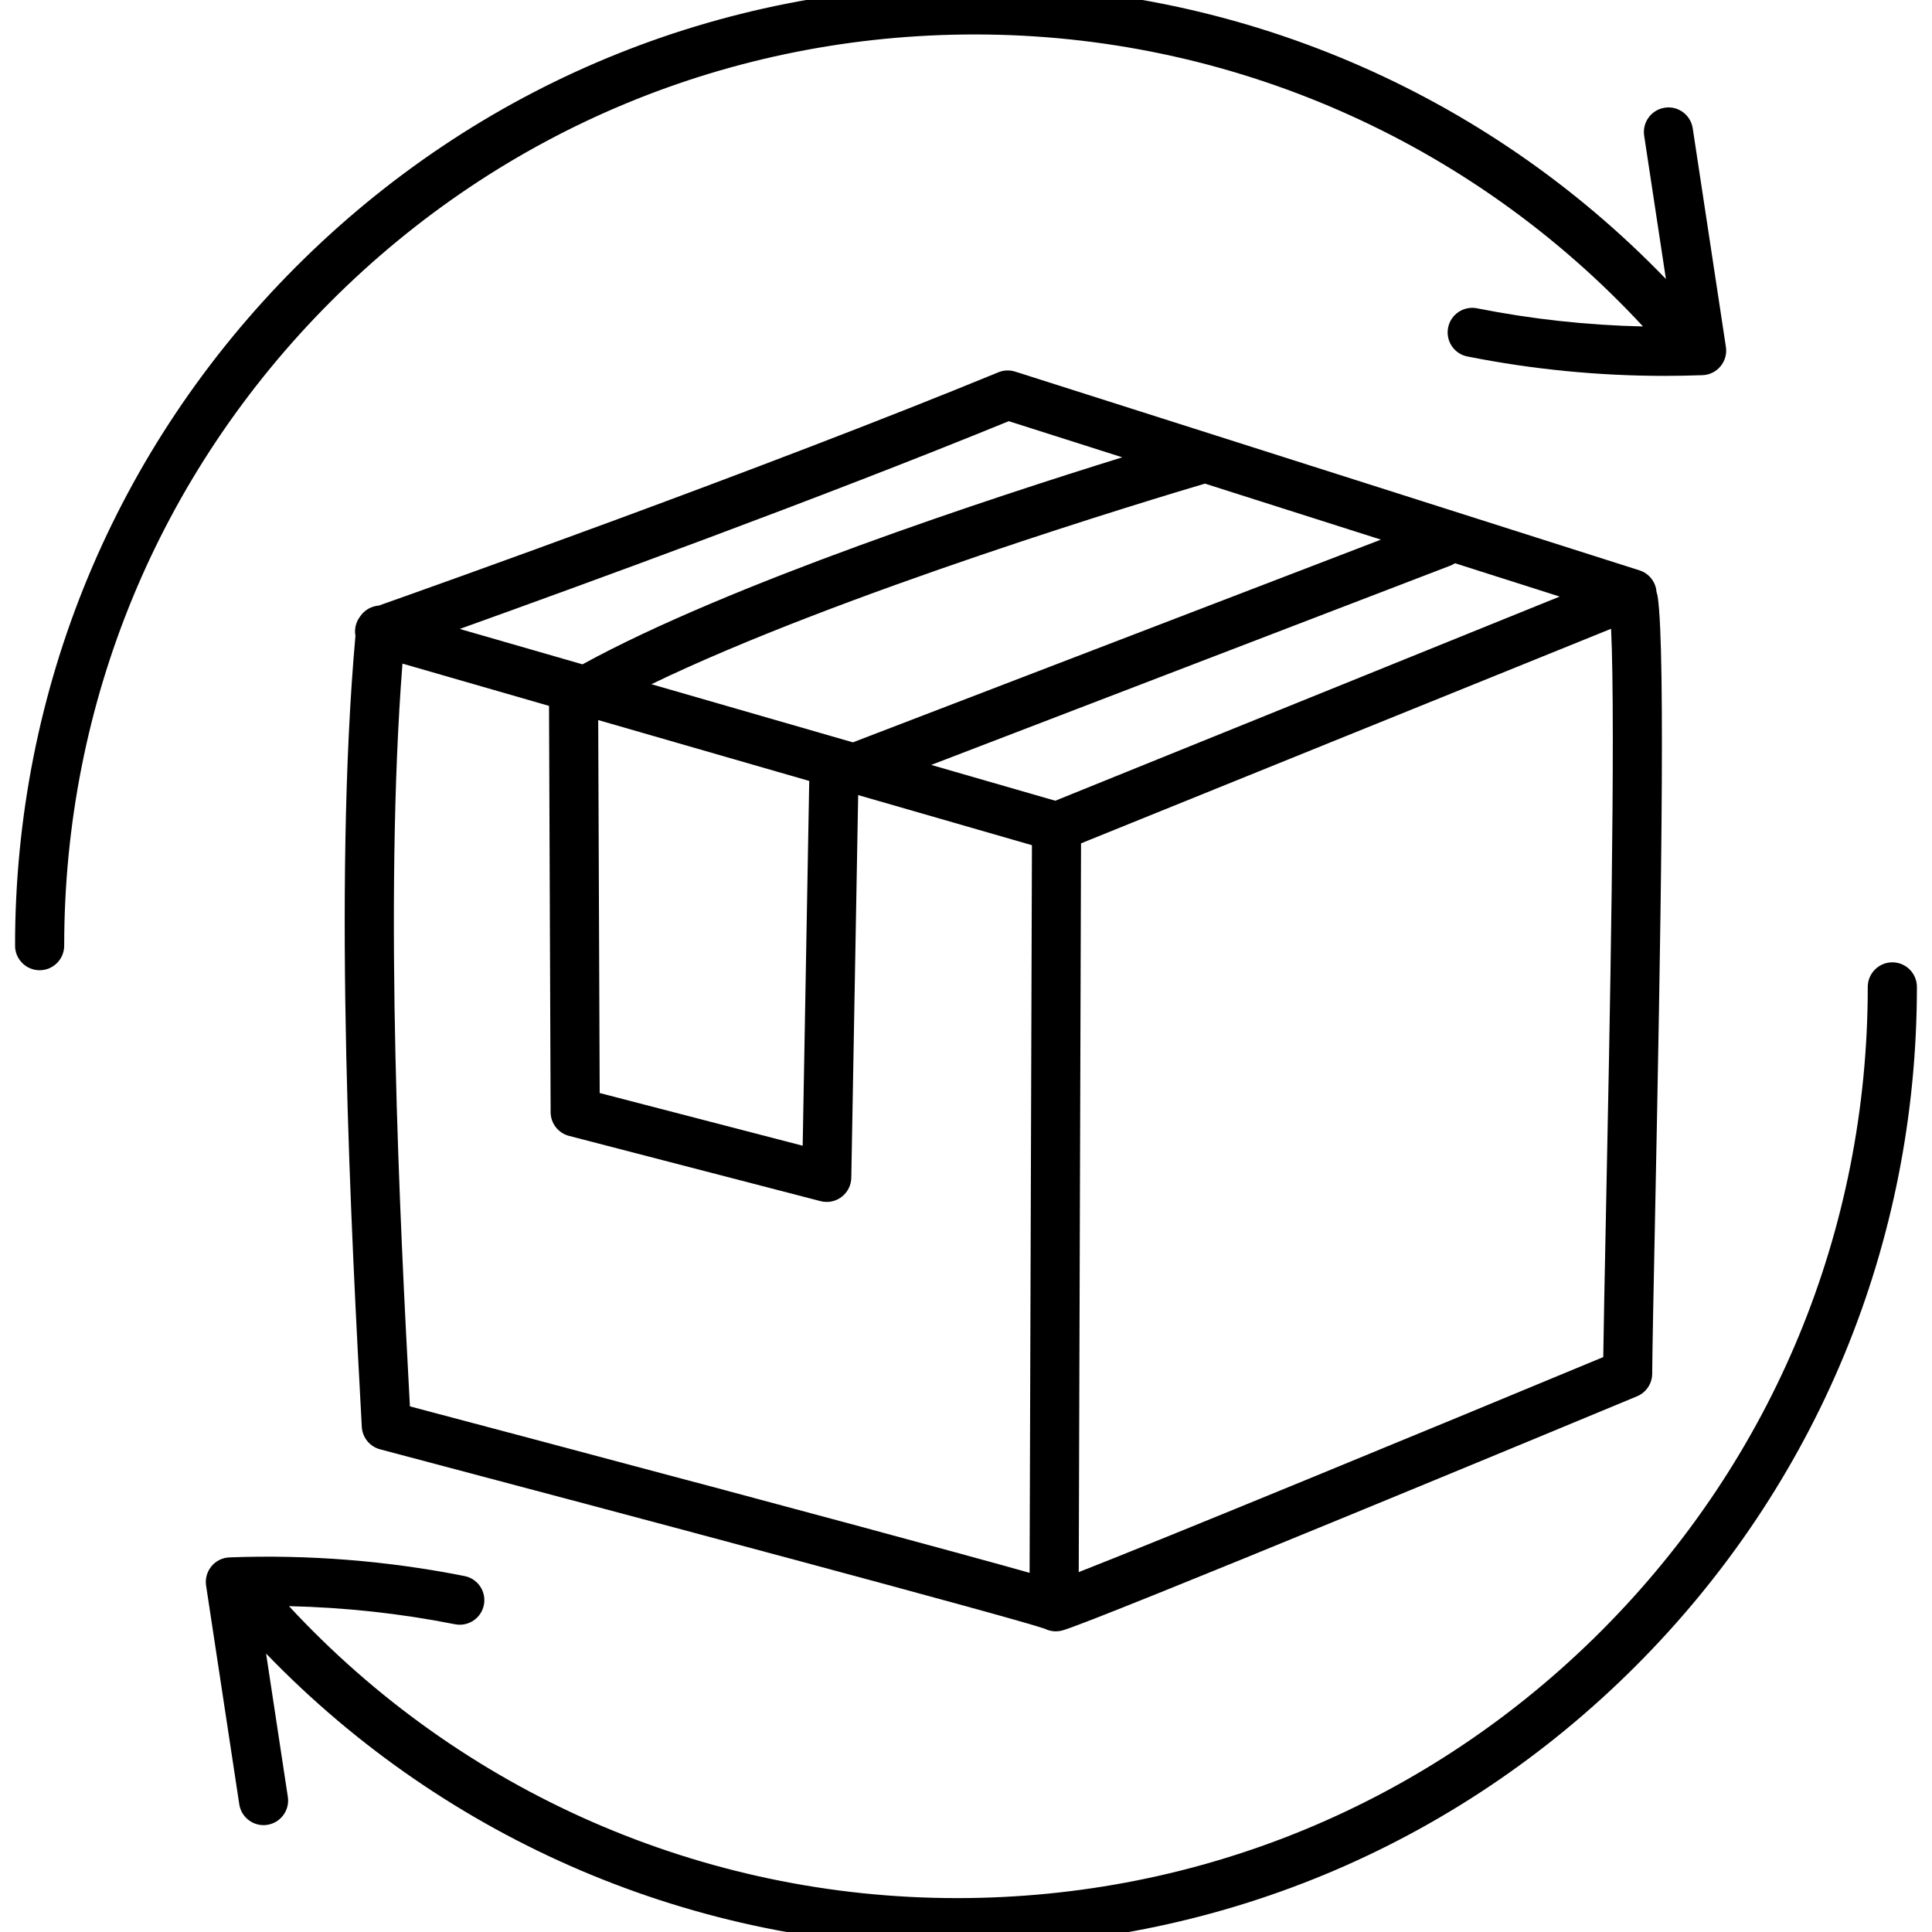
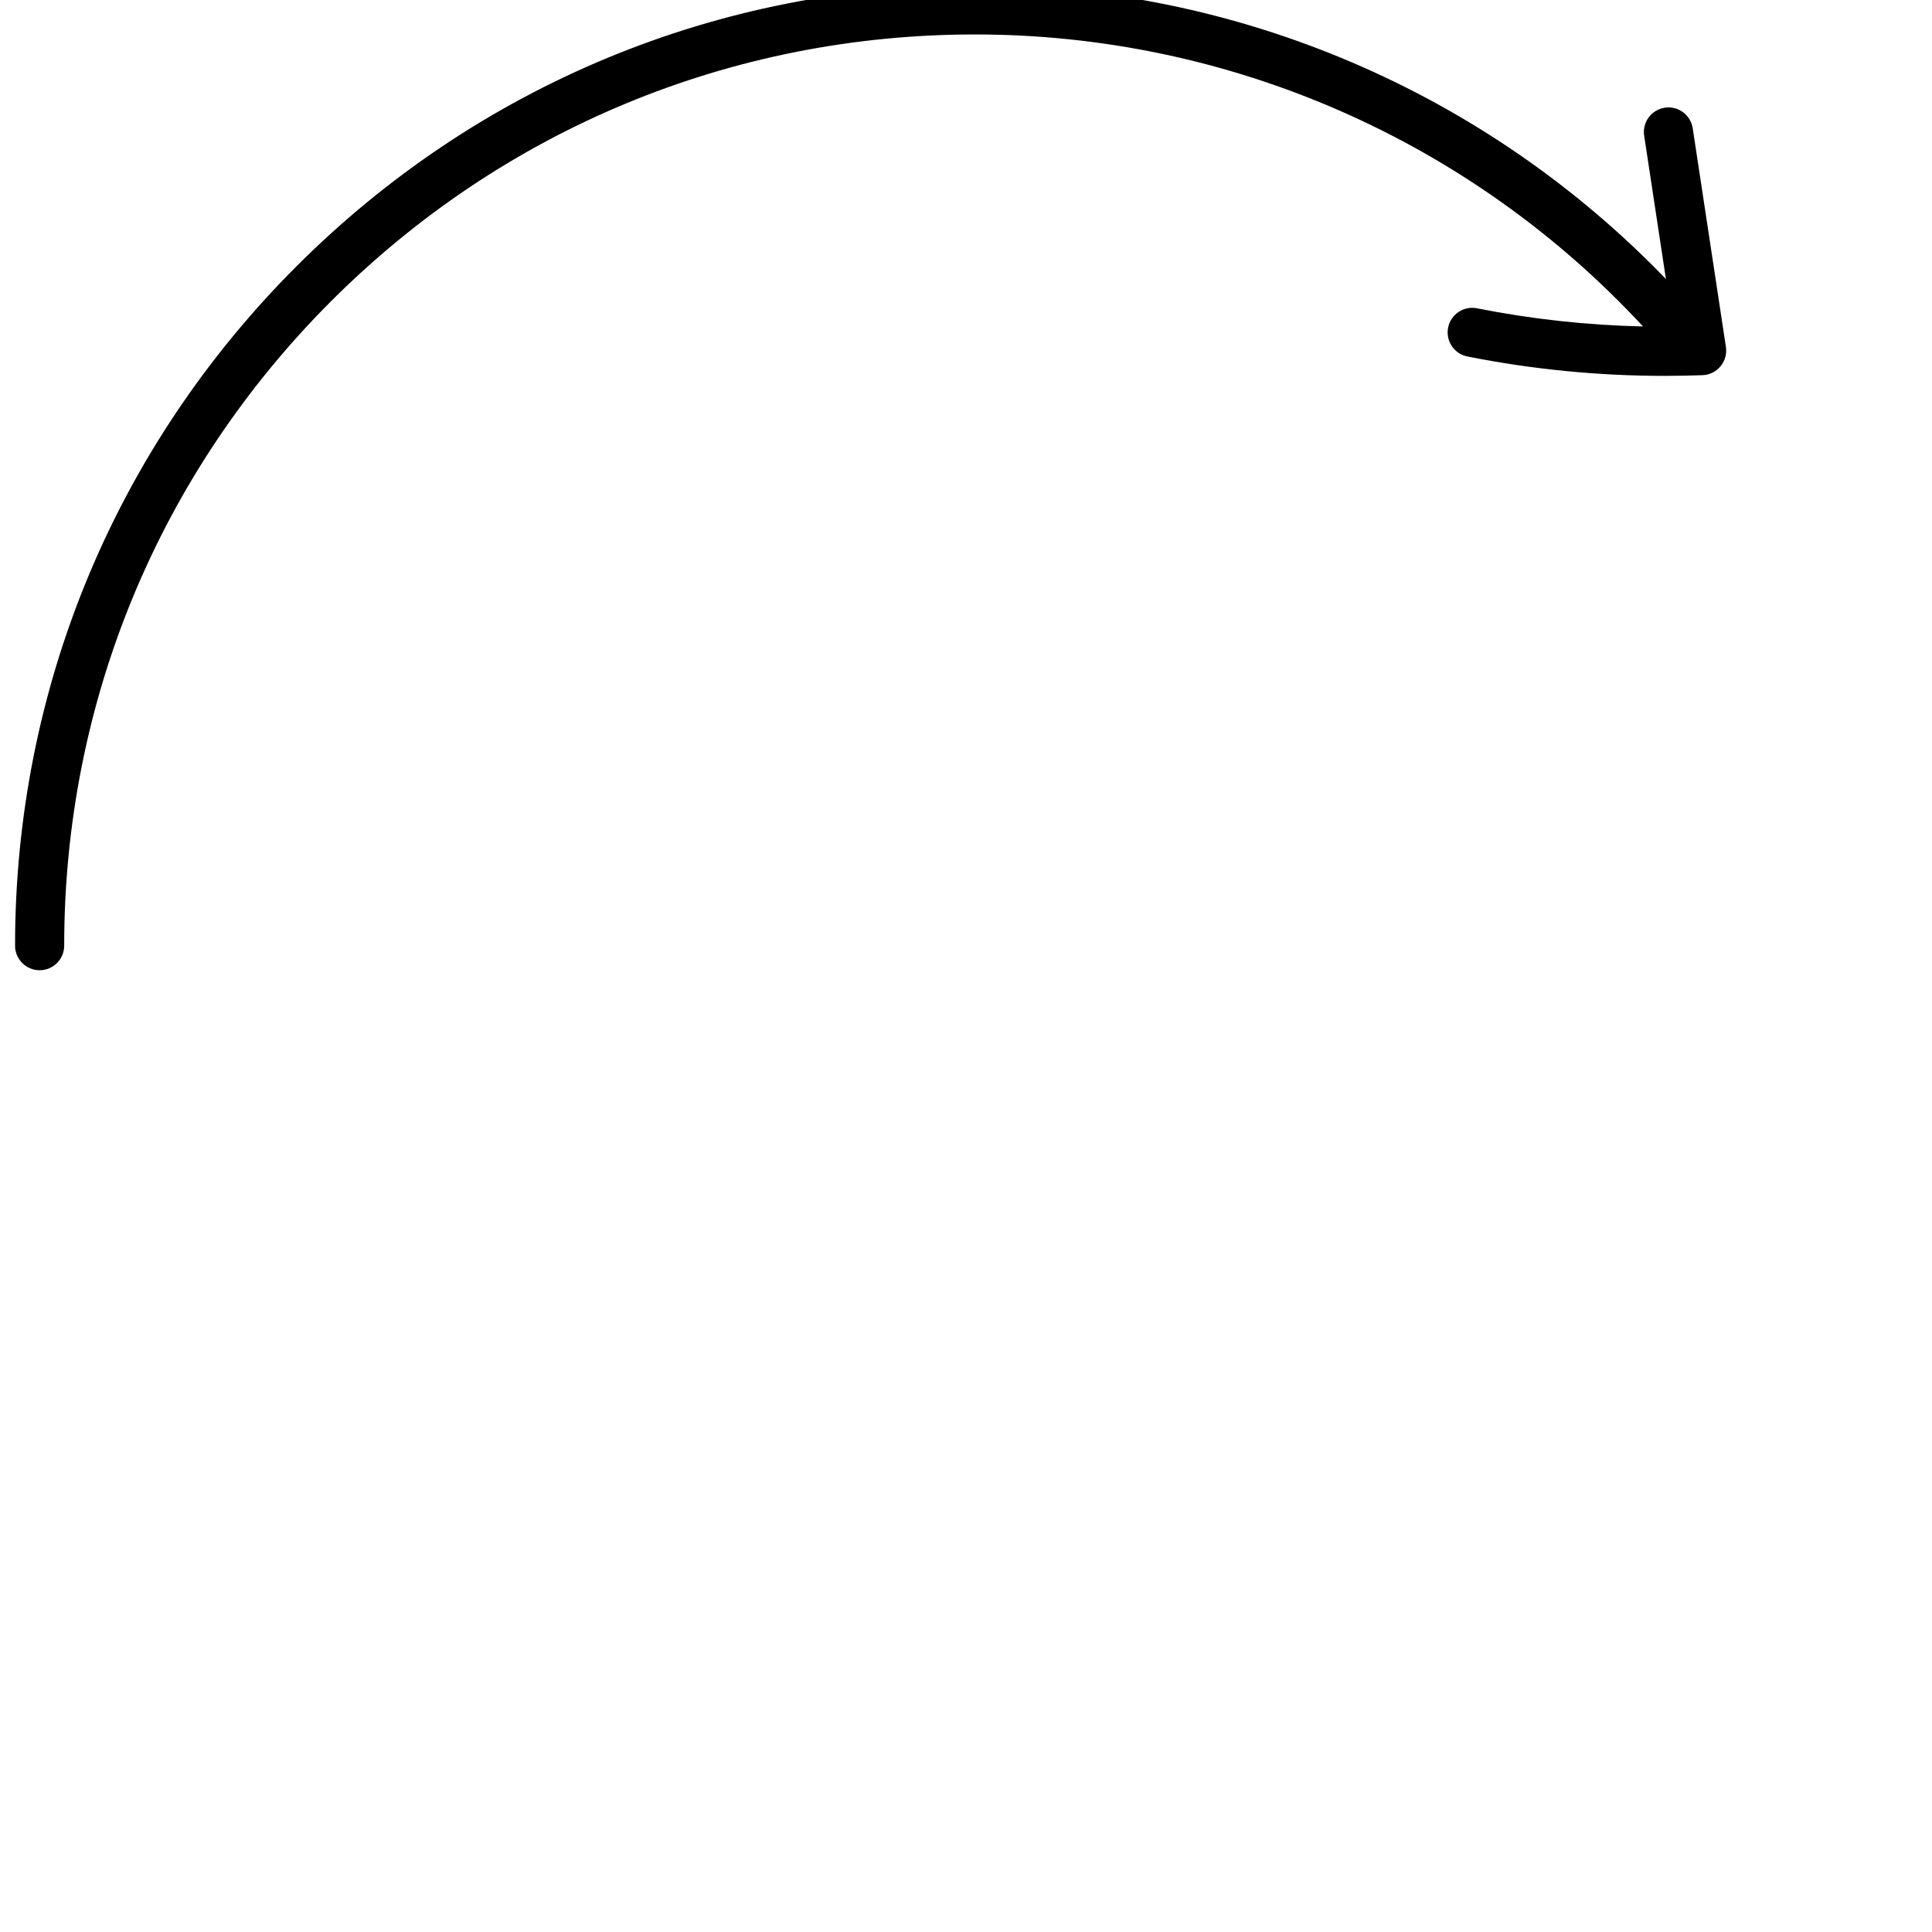
<svg xmlns="http://www.w3.org/2000/svg" width="1024" zoomAndPan="magnify" viewBox="0 0 768 768" height="1024" preserveAspectRatio="xMidYMid meet" version="1.0">
  <defs>
    <clipPath id="a1076efaf2">
      <path d="M 6 0 L 687 0 L 687 386 L 6 386 Z M 6 0 " clip-rule="nonzero" />
    </clipPath>
  </defs>
  <g clip-path="url(#a1076efaf2)">
    <path fill="#000000" d="M 387.566 -5.848 C 285.641 -5.848 189.824 33.859 117.754 105.961 C 45.688 178.078 5.984 273.941 5.984 375.91 C 5.984 381.301 10.363 385.684 15.75 385.684 C 21.141 385.684 25.52 381.301 25.52 375.91 C 25.52 279.168 63.172 188.207 131.559 119.785 C 199.949 51.383 290.852 13.695 387.566 13.695 C 488.691 13.695 584.641 55.844 653.125 129.77 C 630.953 129.281 608.863 126.871 587.129 122.555 C 581.855 121.512 576.695 124.934 575.652 130.227 C 574.594 135.52 578.031 140.668 583.32 141.707 C 609.09 146.84 635.383 149.414 661.656 149.414 C 666.703 149.414 671.75 149.316 676.777 149.137 C 679.562 149.039 682.168 147.75 683.941 145.602 C 685.715 143.453 686.496 140.648 686.074 137.914 L 672.887 51.008 C 672.074 45.668 667.078 41.984 661.77 42.816 C 656.43 43.629 652.766 48.613 653.582 53.941 L 662.227 110.91 C 590.418 36.449 491.59 -5.848 387.566 -5.848 Z M 387.566 -5.848 " fill-opacity="1" fill-rule="nonzero" />
  </g>
-   <path fill="#000000" d="M 380.434 774.055 C 482.359 774.055 578.176 734.348 650.246 662.246 C 722.312 590.145 762 494.281 762 392.312 C 762 386.922 757.621 382.539 752.234 382.539 C 746.844 382.539 742.465 386.922 742.465 392.312 C 742.465 489.055 704.812 580.016 636.422 648.434 C 568.035 716.84 477.133 754.527 380.418 754.527 C 279.309 754.527 183.344 712.395 114.875 638.469 C 137.047 638.973 159.137 641.352 180.871 645.668 C 186.145 646.707 191.305 643.289 192.348 637.996 C 193.406 632.703 189.969 627.555 184.68 626.512 C 153.961 620.406 122.508 617.914 91.223 619.086 C 88.438 619.184 85.832 620.473 84.059 622.621 C 82.285 624.77 81.504 627.57 81.926 630.309 L 95.113 717.215 C 95.844 722.051 100.012 725.52 104.75 725.52 C 105.238 725.52 105.727 725.488 106.23 725.406 C 111.57 724.59 115.234 719.609 114.418 714.281 L 105.773 657.312 C 177.582 731.758 276.41 774.055 380.434 774.055 Z M 380.434 774.055 " fill-opacity="1" fill-rule="nonzero" />
-   <path fill="#000000" d="M 143.82 567.199 C 144.047 571.434 146.977 575.031 151.078 576.121 C 251.473 602.668 403.535 643.273 415.371 647.473 C 416.703 648.141 418.203 648.484 419.699 648.484 C 420.547 648.484 421.41 648.371 422.273 648.141 C 434.953 644.688 628.707 564.219 650.75 555.047 C 654.363 553.551 656.738 550.016 656.773 546.105 C 656.855 535.375 657.309 513.258 657.879 485.277 C 660.176 371.84 662.16 259.25 658.984 237.344 C 658.887 236.66 658.727 236.008 658.496 235.391 C 658.238 231.398 655.566 227.945 651.727 226.727 L 403.535 147.719 C 401.352 147.02 398.977 147.117 396.859 147.996 C 303.012 186.578 171.738 233.258 150.574 240.73 C 147.516 240.961 144.797 242.59 143.168 245.047 C 141.832 246.789 141.066 248.957 141.133 251.254 C 141.148 251.742 141.199 252.23 141.297 252.703 C 132.262 353.336 139.766 492.215 143.82 567.199 Z M 288.57 592.473 C 235.309 578.223 181.602 563.988 162.945 559.055 C 158.992 485.57 152.559 359.02 159.984 263.793 L 218.246 280.602 L 218.883 442.117 C 218.898 446.547 221.91 450.422 226.191 451.531 L 326.176 477.473 C 326.992 477.688 327.805 477.785 328.637 477.785 C 330.75 477.785 332.82 477.098 334.543 475.797 C 336.922 473.988 338.352 471.188 338.402 468.191 L 341.137 316.059 L 410.211 335.977 L 409.281 625.227 C 402.625 623.336 393.312 620.781 380.043 617.148 C 357.871 611.09 327.105 602.785 288.57 592.473 Z M 548.941 214.512 L 339.039 295.098 L 258.945 271.984 C 333.844 235.781 459.484 198.012 478.988 192.246 Z M 321.684 310.438 L 319.078 455.438 L 238.383 434.492 L 237.797 286.238 Z M 638.344 484.867 C 637.871 508.156 637.48 527.395 637.32 539.461 C 564.551 569.688 463.395 611.398 428.816 624.934 L 429.727 335.242 L 640.43 249.949 C 642.316 289.199 639.875 409.82 638.344 484.867 Z M 419.488 318.305 L 370.164 304.07 L 576.449 224.883 C 577.137 224.625 577.785 224.281 578.371 223.891 L 619.996 237.148 Z M 400.996 167.426 L 446.121 181.789 C 394.648 197.75 289.922 232.066 231.547 264.086 L 182.758 250.016 C 230 233.059 326.453 197.93 400.996 167.426 Z M 400.996 167.426 " fill-opacity="1" fill-rule="nonzero" />
</svg>